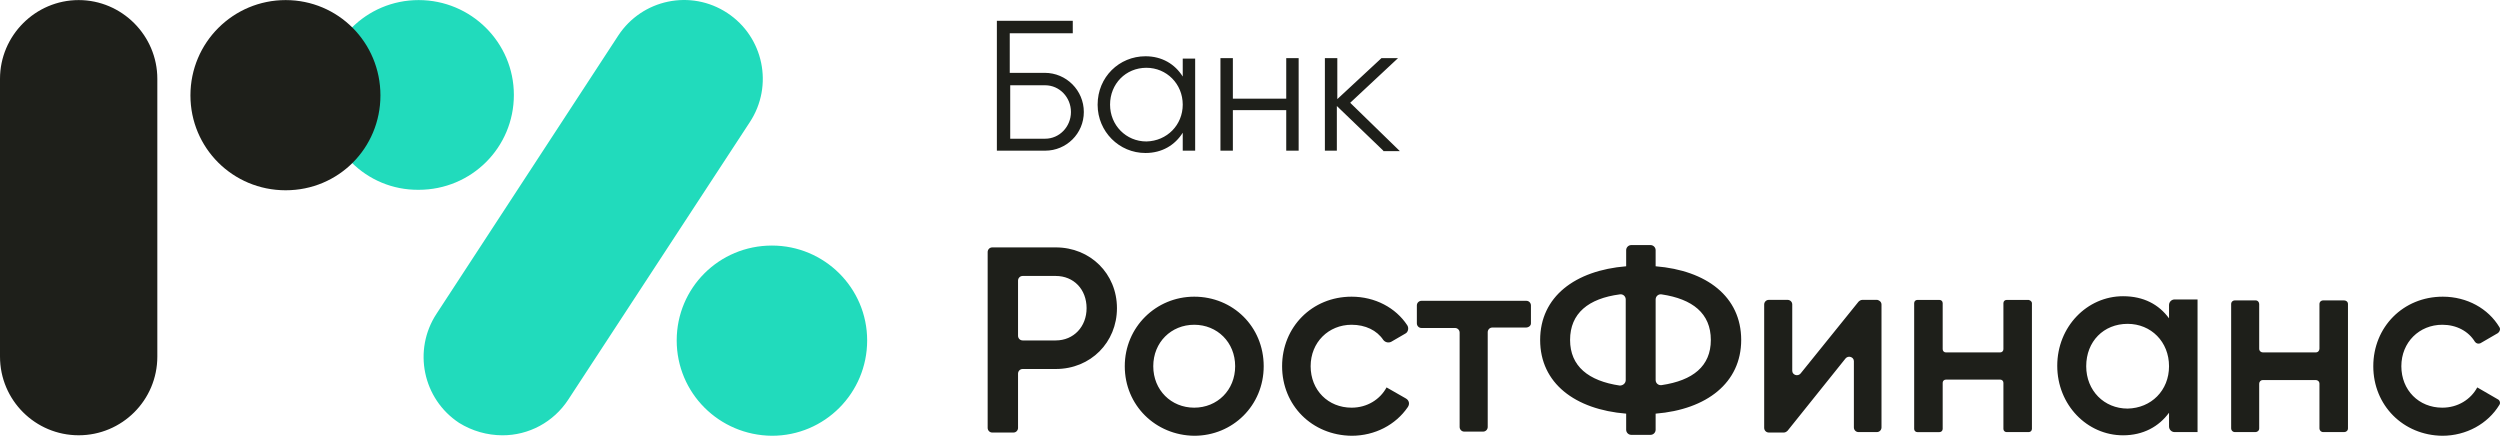
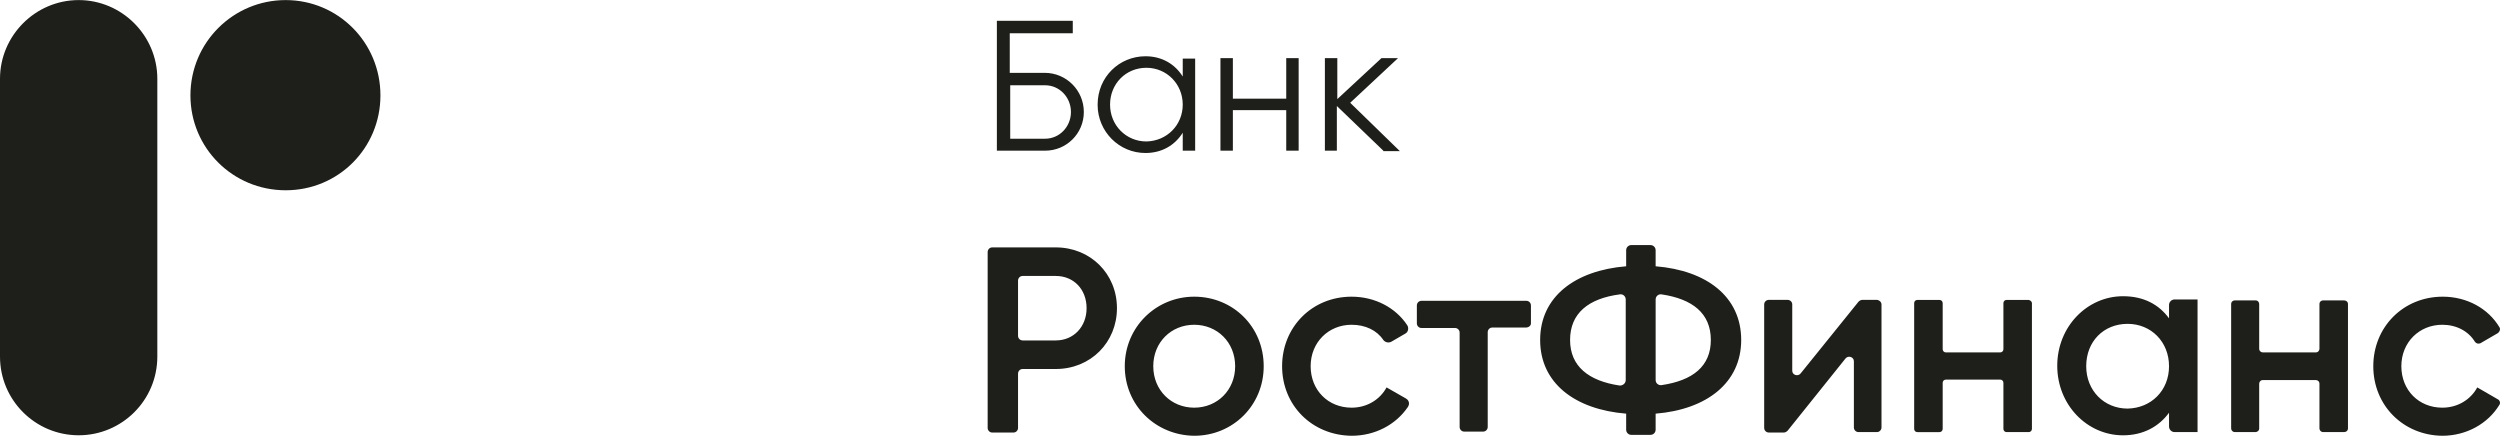
<svg xmlns="http://www.w3.org/2000/svg" width="219" height="39" viewBox="0 0 219 39" fill="none">
-   <path d="M28.371 8.358C28.371 3.72 32.078 0.007 36.673 0.007C41.266 0.007 45.015 3.718 45.015 8.317C45.015 12.915 41.307 16.627 36.673 16.627C32.077 16.669 28.371 12.958 28.371 8.358ZM44.006 38.132C46.322 38.141 48.489 36.973 49.768 35.024L65.685 10.698C67.78 7.513 66.895 3.235 63.712 1.137C60.527 -0.96 56.255 -0.073 54.16 3.114L38.243 27.481C36.148 30.668 37.033 34.944 40.217 37.044C41.357 37.751 42.668 38.128 44.006 38.132ZM59.279 29.822C59.279 25.222 62.986 21.511 67.621 21.511C72.215 21.511 75.963 25.222 75.963 29.822C75.963 34.42 72.254 38.173 67.621 38.173C62.986 38.132 59.279 34.42 59.279 29.822Z" fill="#21DBBC" />
  <path fill-rule="evenodd" clip-rule="evenodd" d="M25.024 0.007C29.619 0.007 33.326 3.72 33.326 8.358C33.326 12.958 29.66 16.67 25.024 16.668C20.391 16.668 16.682 12.958 16.682 8.358C16.682 3.719 20.432 0.007 25.024 0.007ZM0 31.232C0 35.066 3.103 38.13 6.892 38.13C10.68 38.13 13.782 35.066 13.782 31.233V6.904C13.782 3.113 10.68 0.007 6.892 0.007C3.103 0.007 0 3.114 0 6.906V31.232ZM92.485 32.324C95.548 32.324 97.845 29.983 97.845 26.997C97.845 23.971 95.507 21.67 92.483 21.672H86.923C86.68 21.672 86.519 21.873 86.519 22.075V37.489C86.522 37.713 86.702 37.891 86.923 37.891H88.776C89.019 37.891 89.18 37.69 89.18 37.489V32.727C89.183 32.503 89.362 32.324 89.584 32.324H92.485ZM92.485 24.174C94.056 24.174 95.185 25.343 95.185 26.997C95.185 28.612 94.057 29.822 92.485 29.822H89.584C89.341 29.822 89.18 29.62 89.18 29.419V24.577C89.183 24.353 89.363 24.174 89.584 24.174H92.485ZM104.614 25.989C101.27 25.989 98.53 28.652 98.53 32.081C98.53 35.511 101.229 38.132 104.614 38.173C108.001 38.173 110.7 35.511 110.7 32.081C110.7 28.61 107.999 25.989 104.614 25.989ZM104.613 28.449C106.629 28.449 108.2 29.984 108.2 32.081C108.2 34.178 106.629 35.712 104.613 35.712C102.597 35.712 101.026 34.178 101.026 32.081C101.026 29.982 102.598 28.449 104.613 28.449ZM118.398 25.989C114.932 25.989 112.312 28.652 112.312 32.081C112.312 35.511 114.932 38.132 118.399 38.173C120.455 38.173 122.267 37.204 123.316 35.672C123.518 35.39 123.438 35.066 123.155 34.905L121.463 33.937C120.898 34.986 119.769 35.712 118.399 35.712C116.342 35.712 114.812 34.178 114.812 32.081C114.812 29.982 116.385 28.449 118.399 28.449C119.608 28.449 120.616 28.934 121.179 29.782C121.343 29.991 121.627 30.058 121.865 29.943L123.114 29.218C123.354 29.095 123.435 28.732 123.274 28.491C122.266 26.957 120.453 25.989 118.398 25.989ZM130.728 28.692H133.67C133.911 28.692 134.113 28.529 134.11 28.328V26.755C134.11 26.552 133.948 26.351 133.707 26.351H124.519C124.317 26.351 124.117 26.514 124.117 26.755V28.328C124.118 28.552 124.298 28.732 124.519 28.732H127.461C127.683 28.732 127.862 28.911 127.864 29.135V37.405C127.865 37.629 128.046 37.809 128.267 37.809H129.92C130.142 37.809 130.323 37.629 130.324 37.405V29.095C130.324 28.894 130.486 28.692 130.728 28.692ZM145.033 37.649V36.236C149.506 35.873 152.529 33.534 152.529 29.782C152.529 25.989 149.506 23.689 145.033 23.326V21.914C145.033 21.672 144.831 21.469 144.589 21.469H142.897C142.654 21.469 142.452 21.673 142.452 21.914V23.326C137.98 23.69 134.917 25.99 134.917 29.782C134.917 33.574 137.98 35.874 142.452 36.236V37.649C142.456 37.895 142.654 38.092 142.897 38.093H144.589C144.832 38.092 145.03 37.894 145.033 37.649ZM142.414 26.231V33.291C142.414 33.574 142.173 33.776 141.892 33.775C139.151 33.371 137.539 32.08 137.539 29.781C137.539 27.44 139.151 26.149 141.892 25.787C141.917 25.783 141.943 25.78 141.969 25.78C142.215 25.781 142.414 25.982 142.414 26.231ZM145.558 25.788C148.257 26.19 149.869 27.442 149.869 29.782C149.869 32.081 148.297 33.331 145.559 33.736C145.275 33.776 145.034 33.572 145.034 33.291V26.231C145.034 26.205 145.035 26.178 145.041 26.151C145.084 25.907 145.315 25.744 145.558 25.788ZM164.819 37.447V26.675C164.819 26.471 164.658 26.311 164.456 26.27H163.127C163.005 26.27 162.885 26.351 162.805 26.431L157.727 32.724C157.485 33.007 157.001 32.845 157.001 32.482V26.672C157.001 26.43 156.799 26.269 156.599 26.269H154.946C154.703 26.269 154.542 26.471 154.542 26.672V37.486C154.545 37.71 154.725 37.889 154.946 37.889H156.276C156.396 37.889 156.517 37.807 156.597 37.727L161.674 31.394C161.915 31.112 162.4 31.273 162.4 31.637V37.447C162.402 37.67 162.582 37.85 162.803 37.85H164.415C164.658 37.85 164.819 37.648 164.819 37.447ZM177.997 37.568V26.554C177.997 26.432 177.876 26.311 177.715 26.274H175.781C175.619 26.274 175.499 26.394 175.499 26.555V30.59C175.499 30.75 175.377 30.871 175.216 30.871H170.462C170.301 30.871 170.179 30.751 170.179 30.59V26.555C170.179 26.394 170.058 26.273 169.897 26.273H167.963C167.802 26.273 167.681 26.395 167.681 26.556V37.584C167.685 37.737 167.811 37.856 167.963 37.852H169.897C170.059 37.852 170.179 37.73 170.179 37.569V33.523C170.183 33.37 170.31 33.25 170.462 33.254H175.228C175.38 33.255 175.501 33.382 175.499 33.535V37.584C175.504 37.735 175.629 37.855 175.781 37.851H177.715C177.876 37.851 177.997 37.729 177.997 37.568ZM190.491 37.851H192.505V26.311V26.231H190.491C190.226 26.234 190.011 26.448 190.007 26.716V27.886C189.121 26.676 187.792 25.949 185.978 25.949C182.834 25.949 180.215 28.613 180.215 32.041C180.215 35.471 182.834 38.133 185.978 38.133C187.749 38.133 189.12 37.367 190.007 36.156V37.367C190.012 37.634 190.226 37.849 190.491 37.851ZM186.38 28.369C188.435 28.369 190.007 29.943 190.007 32.081C190.007 34.218 188.435 35.752 186.38 35.792C184.323 35.792 182.752 34.219 182.752 32.081C182.752 29.902 184.285 28.369 186.38 28.369ZM205.36 37.849C205.521 37.849 205.682 37.729 205.682 37.528V26.635C205.682 26.432 205.52 26.311 205.32 26.313H203.506C203.345 26.313 203.184 26.434 203.184 26.635V30.549C203.184 30.71 203.062 30.871 202.862 30.871H198.227C198.066 30.871 197.905 30.75 197.905 30.549V26.635C197.905 26.474 197.785 26.313 197.583 26.313H195.771C195.61 26.313 195.449 26.434 195.449 26.635V37.536C195.451 37.711 195.596 37.852 195.771 37.849H197.583C197.744 37.849 197.905 37.729 197.905 37.528V33.604C197.908 33.428 198.053 33.287 198.227 33.291H202.862C203.024 33.291 203.184 33.413 203.184 33.614V37.536C203.186 37.711 203.331 37.852 203.506 37.849H205.36ZM213.985 25.989C210.519 25.989 207.9 28.652 207.9 32.081C207.9 35.511 210.519 38.132 213.945 38.173C216.041 38.173 217.934 37.126 218.942 35.471C219.062 35.31 218.982 35.066 218.821 34.986L217.008 33.937C216.444 34.986 215.314 35.712 213.945 35.712C211.888 35.712 210.358 34.178 210.358 32.081C210.358 29.982 211.93 28.449 213.945 28.449C215.194 28.449 216.242 29.015 216.806 29.943C216.917 30.098 217.122 30.148 217.291 30.064L218.821 29.176C218.982 29.055 219.062 28.813 218.942 28.652C217.974 27.038 216.12 25.989 213.985 25.989ZM91.559 13.199C93.411 13.199 94.943 11.707 94.943 9.811C94.943 7.915 93.411 6.381 91.518 6.381H88.454V2.912H93.975V1.823H87.326V13.199H91.559ZM91.557 7.47C92.807 7.47 93.815 8.52 93.815 9.811C93.815 11.102 92.807 12.151 91.557 12.151H88.495V7.47H91.557ZM104.696 13.2V5.131H103.608V6.704C102.923 5.615 101.794 4.929 100.344 4.929C98.047 4.929 96.152 6.745 96.152 9.165V9.194C96.159 11.524 98.035 13.408 100.344 13.402C101.794 13.402 102.923 12.716 103.608 11.627V13.2H104.696ZM100.424 5.938C102.197 5.938 103.608 7.351 103.608 9.165C103.608 10.94 102.238 12.352 100.424 12.392C98.651 12.392 97.241 10.98 97.241 9.165C97.241 7.351 98.61 5.938 100.424 5.938ZM113.762 13.2V5.091H112.674V8.642H107.999V5.091H106.911V13.2H107.999V9.65H112.674V13.2H113.762ZM117.108 9.286L121.178 13.199C121.178 13.199 121.178 13.24 121.179 13.24H122.629L118.277 9.004L122.468 5.091H121.017L117.149 8.682V5.091H116.06V13.199H117.108V9.286Z" fill="#1E1F1A" />
</svg>